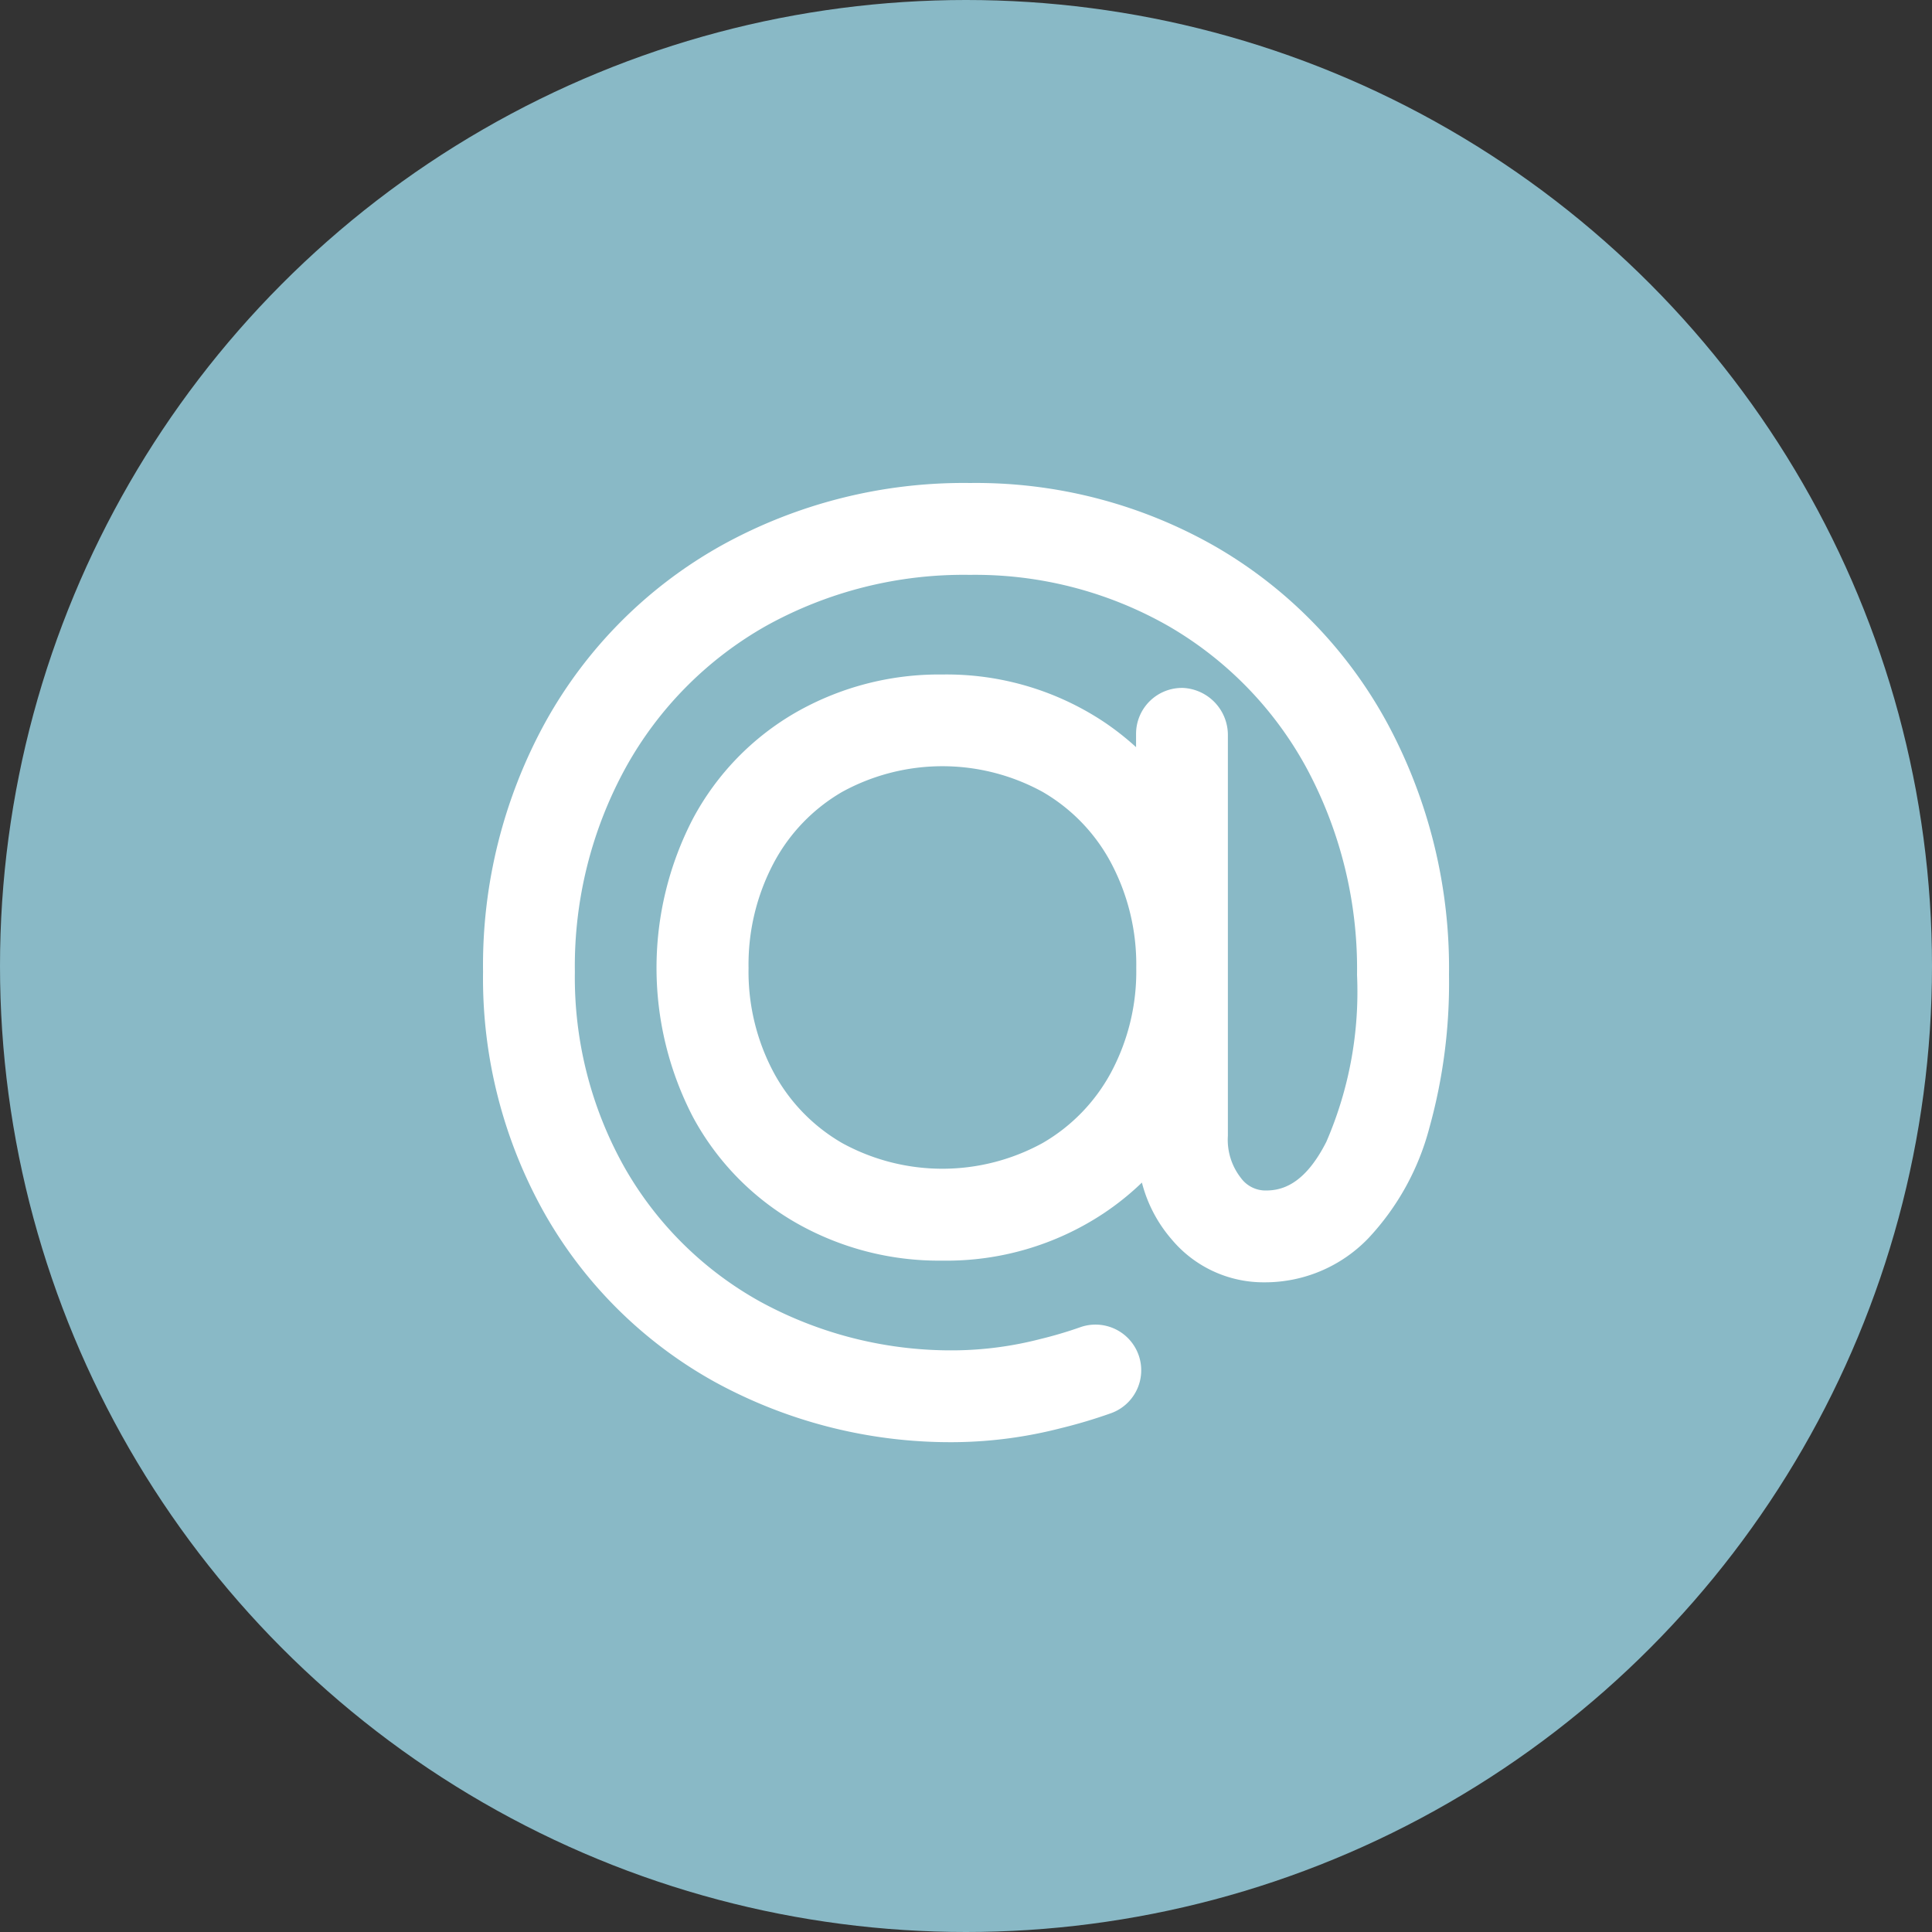
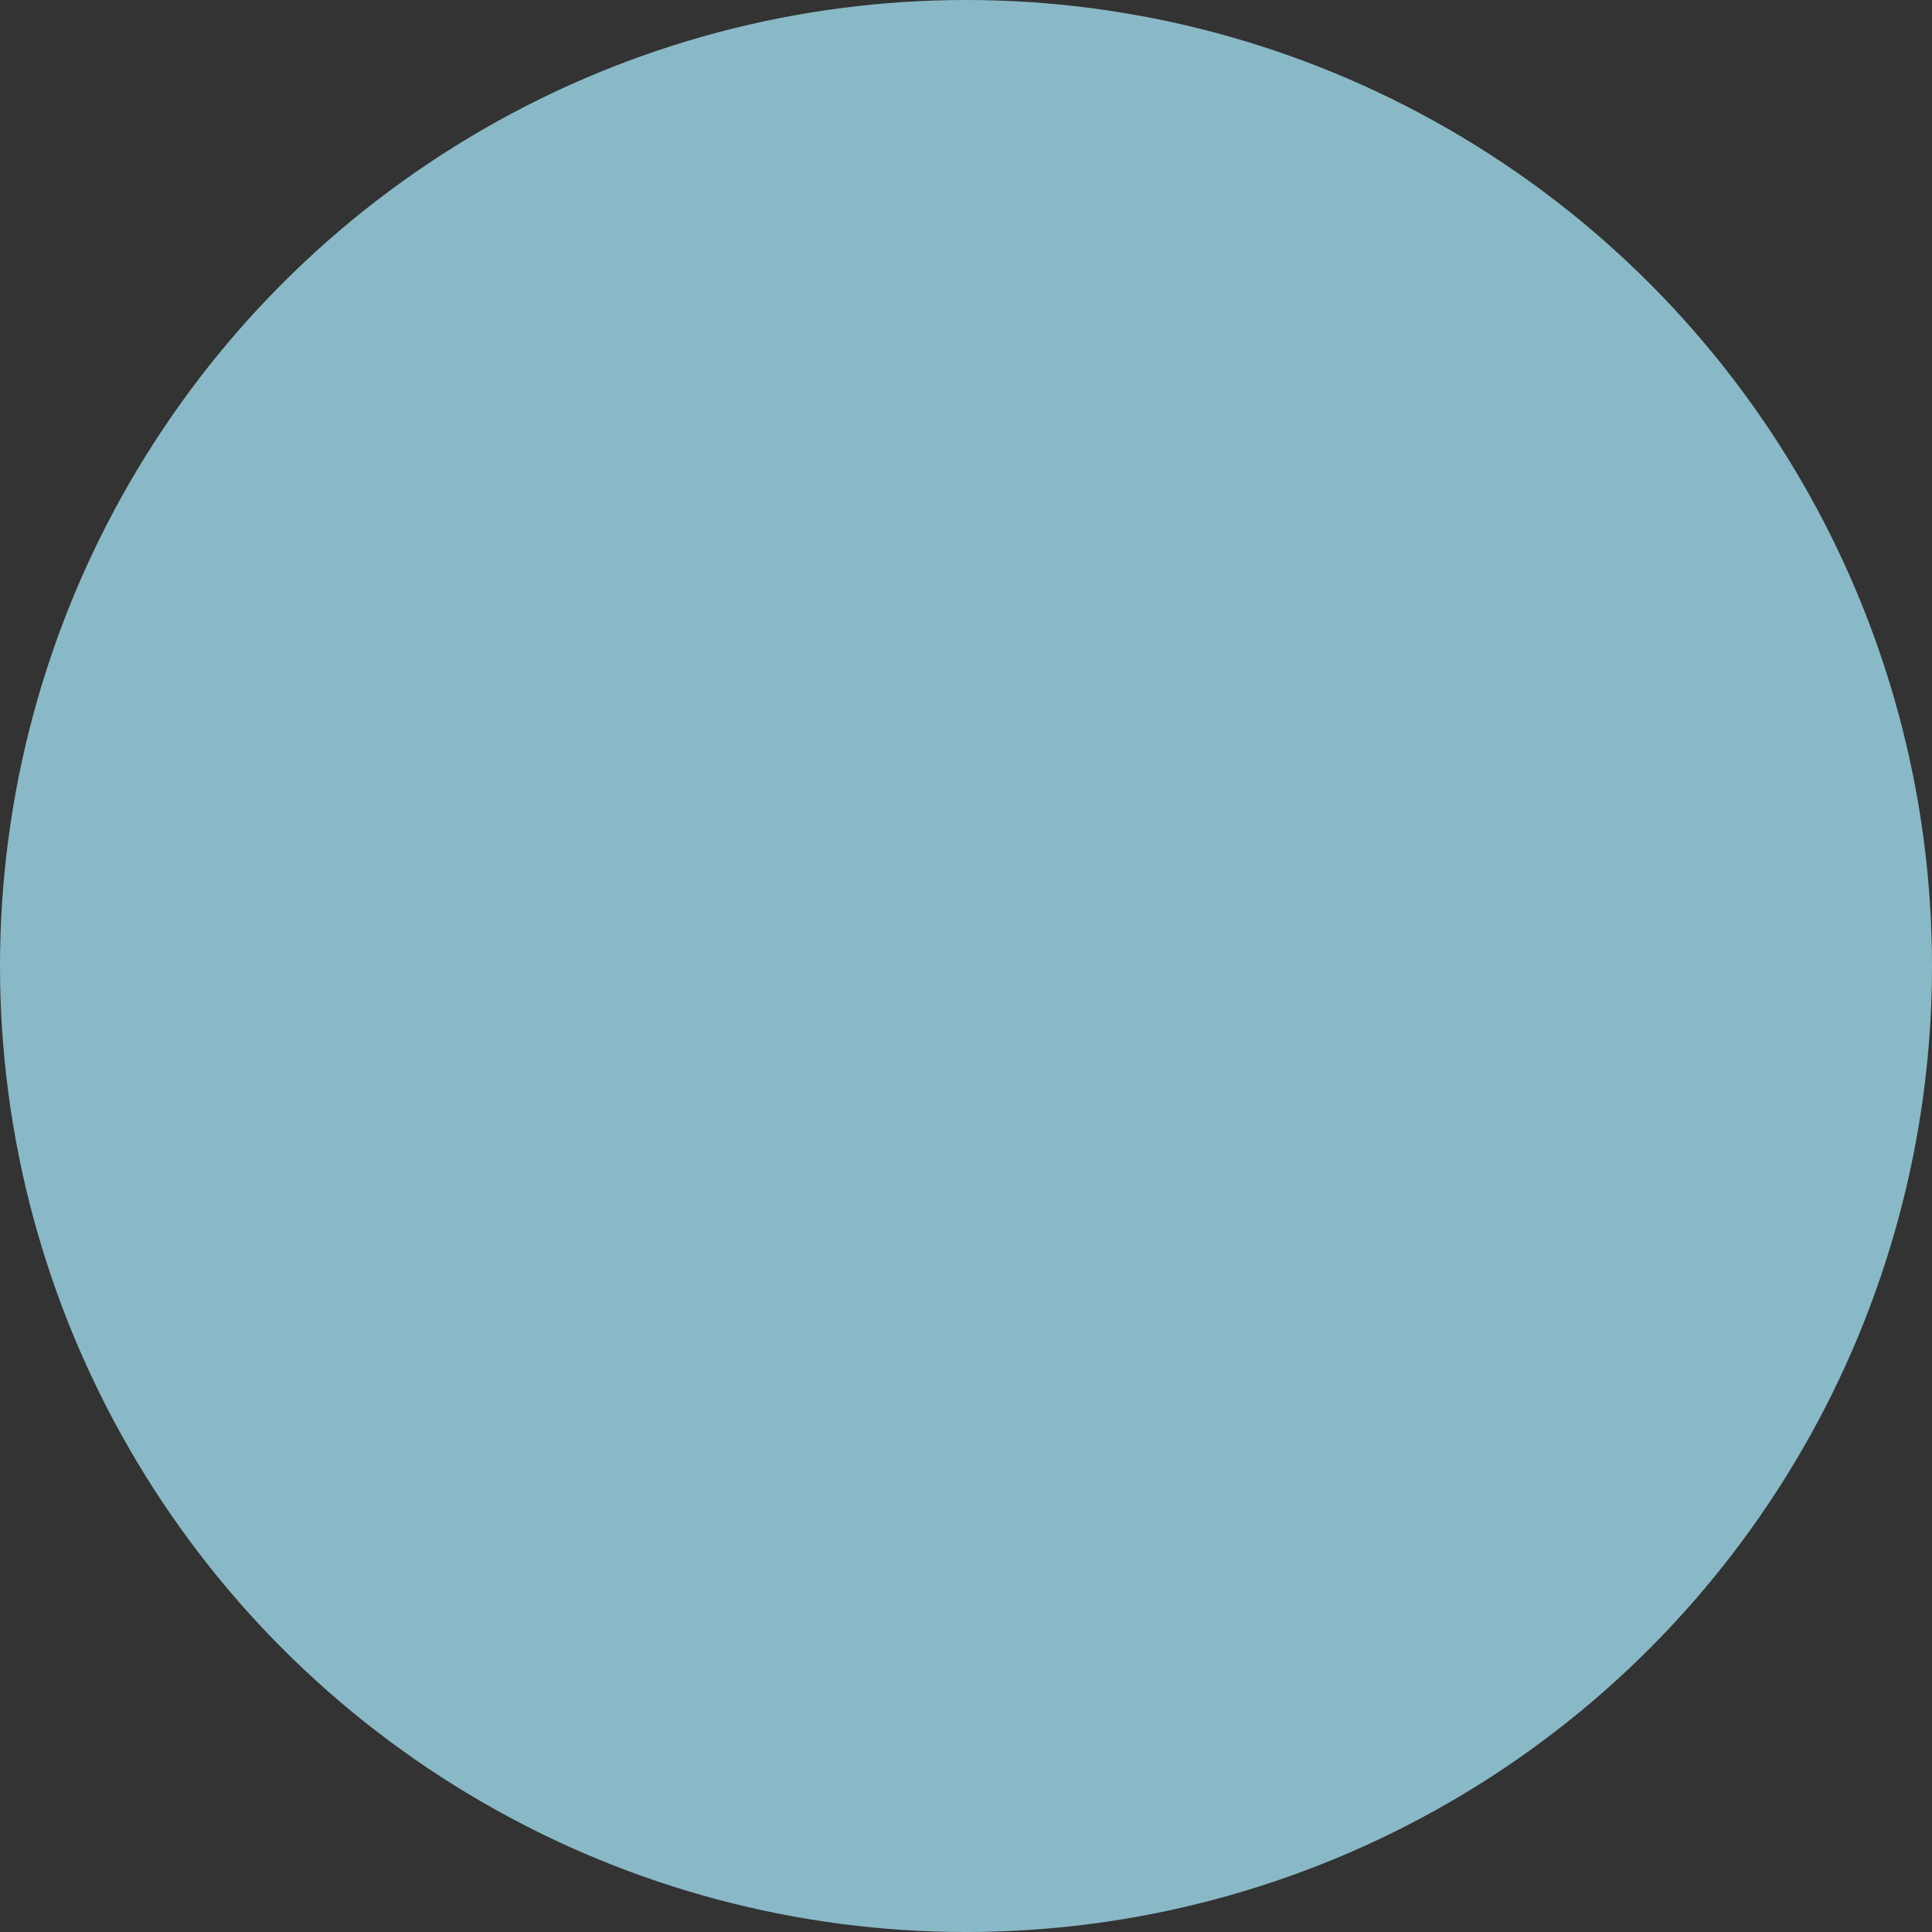
<svg xmlns="http://www.w3.org/2000/svg" width="40" height="40" viewBox="0 0 40 40">
  <rect x="0" y="0" width="40" height="40" fill="#333333" stroke="none" />
  <defs>
    <style>.a{fill:#89b9c6;}.b{fill:#fff;}</style>
  </defs>
  <g transform="translate(-328 -182)">
    <circle class="a" cx="20" cy="20" r="20" transform="translate(328 182)" />
-     <path class="b" d="M1631.335,1605.74a9.4,9.4,0,0,0-3.558-3.657,9.988,9.988,0,0,0-5.083-1.316,10.351,10.351,0,0,0-5.157,1.3,9.409,9.409,0,0,0-3.624,3.634,10.448,10.448,0,0,0-1.3,5.187,9.924,9.924,0,0,0,1.273,5,9.145,9.145,0,0,0,3.521,3.488,10.155,10.155,0,0,0,5.022,1.249,9.107,9.107,0,0,0,2.139-.287,10.606,10.606,0,0,0,1.049-.313.944.944,0,0,0,.518-1.32h0a.947.947,0,0,0-1.164-.457,8.538,8.538,0,0,1-.819.242,7.342,7.342,0,0,1-1.722.234,8.246,8.246,0,0,1-4.079-1.008,7.308,7.308,0,0,1-2.812-2.784,8.02,8.02,0,0,1-1.025-4.041,8.54,8.54,0,0,1,1.058-4.241,7.589,7.589,0,0,1,2.9-2.924,8.429,8.429,0,0,1,4.218-1.057,8.078,8.078,0,0,1,4.119,1.063,7.568,7.568,0,0,1,2.857,2.942,8.777,8.777,0,0,1,1.042,4.278,7.811,7.811,0,0,1-.635,3.454c-.456.9-.934,1.009-1.254,1.009a.631.631,0,0,1-.517-.262h0a1.28,1.28,0,0,1-.268-.871V1606a.977.977,0,0,0-.921-.99.951.951,0,0,0-.98.95v.276a5.7,5.7,0,0,0-.677-.53,5.885,5.885,0,0,0-3.336-.974,5.973,5.973,0,0,0-3.029.784,5.555,5.555,0,0,0-2.132,2.2,6.7,6.7,0,0,0,0,6.178,5.567,5.567,0,0,0,2.13,2.188,5.968,5.968,0,0,0,3.029.785,5.884,5.884,0,0,0,3.336-.974,5.655,5.655,0,0,0,.8-.642,2.891,2.891,0,0,0,.616,1.176,2.479,2.479,0,0,0,1.911.889,2.968,2.968,0,0,0,2.162-.913,5.316,5.316,0,0,0,1.26-2.276,11.186,11.186,0,0,0,.409-3.175A10.685,10.685,0,0,0,1631.335,1605.74Zm-5.72,7.231a3.726,3.726,0,0,1-1.418,1.462,4.315,4.315,0,0,1-4.149,0,3.724,3.724,0,0,1-1.418-1.462,4.429,4.429,0,0,1-.52-2.163,4.49,4.49,0,0,1,.522-2.176,3.713,3.713,0,0,1,1.417-1.47,4.316,4.316,0,0,1,4.149,0,3.713,3.713,0,0,1,1.417,1.47,4.49,4.49,0,0,1,.522,2.176A4.429,4.429,0,0,1,1625.615,1612.971Z" transform="translate(-1274.612 -1408.767)" />
  </g>
</svg>